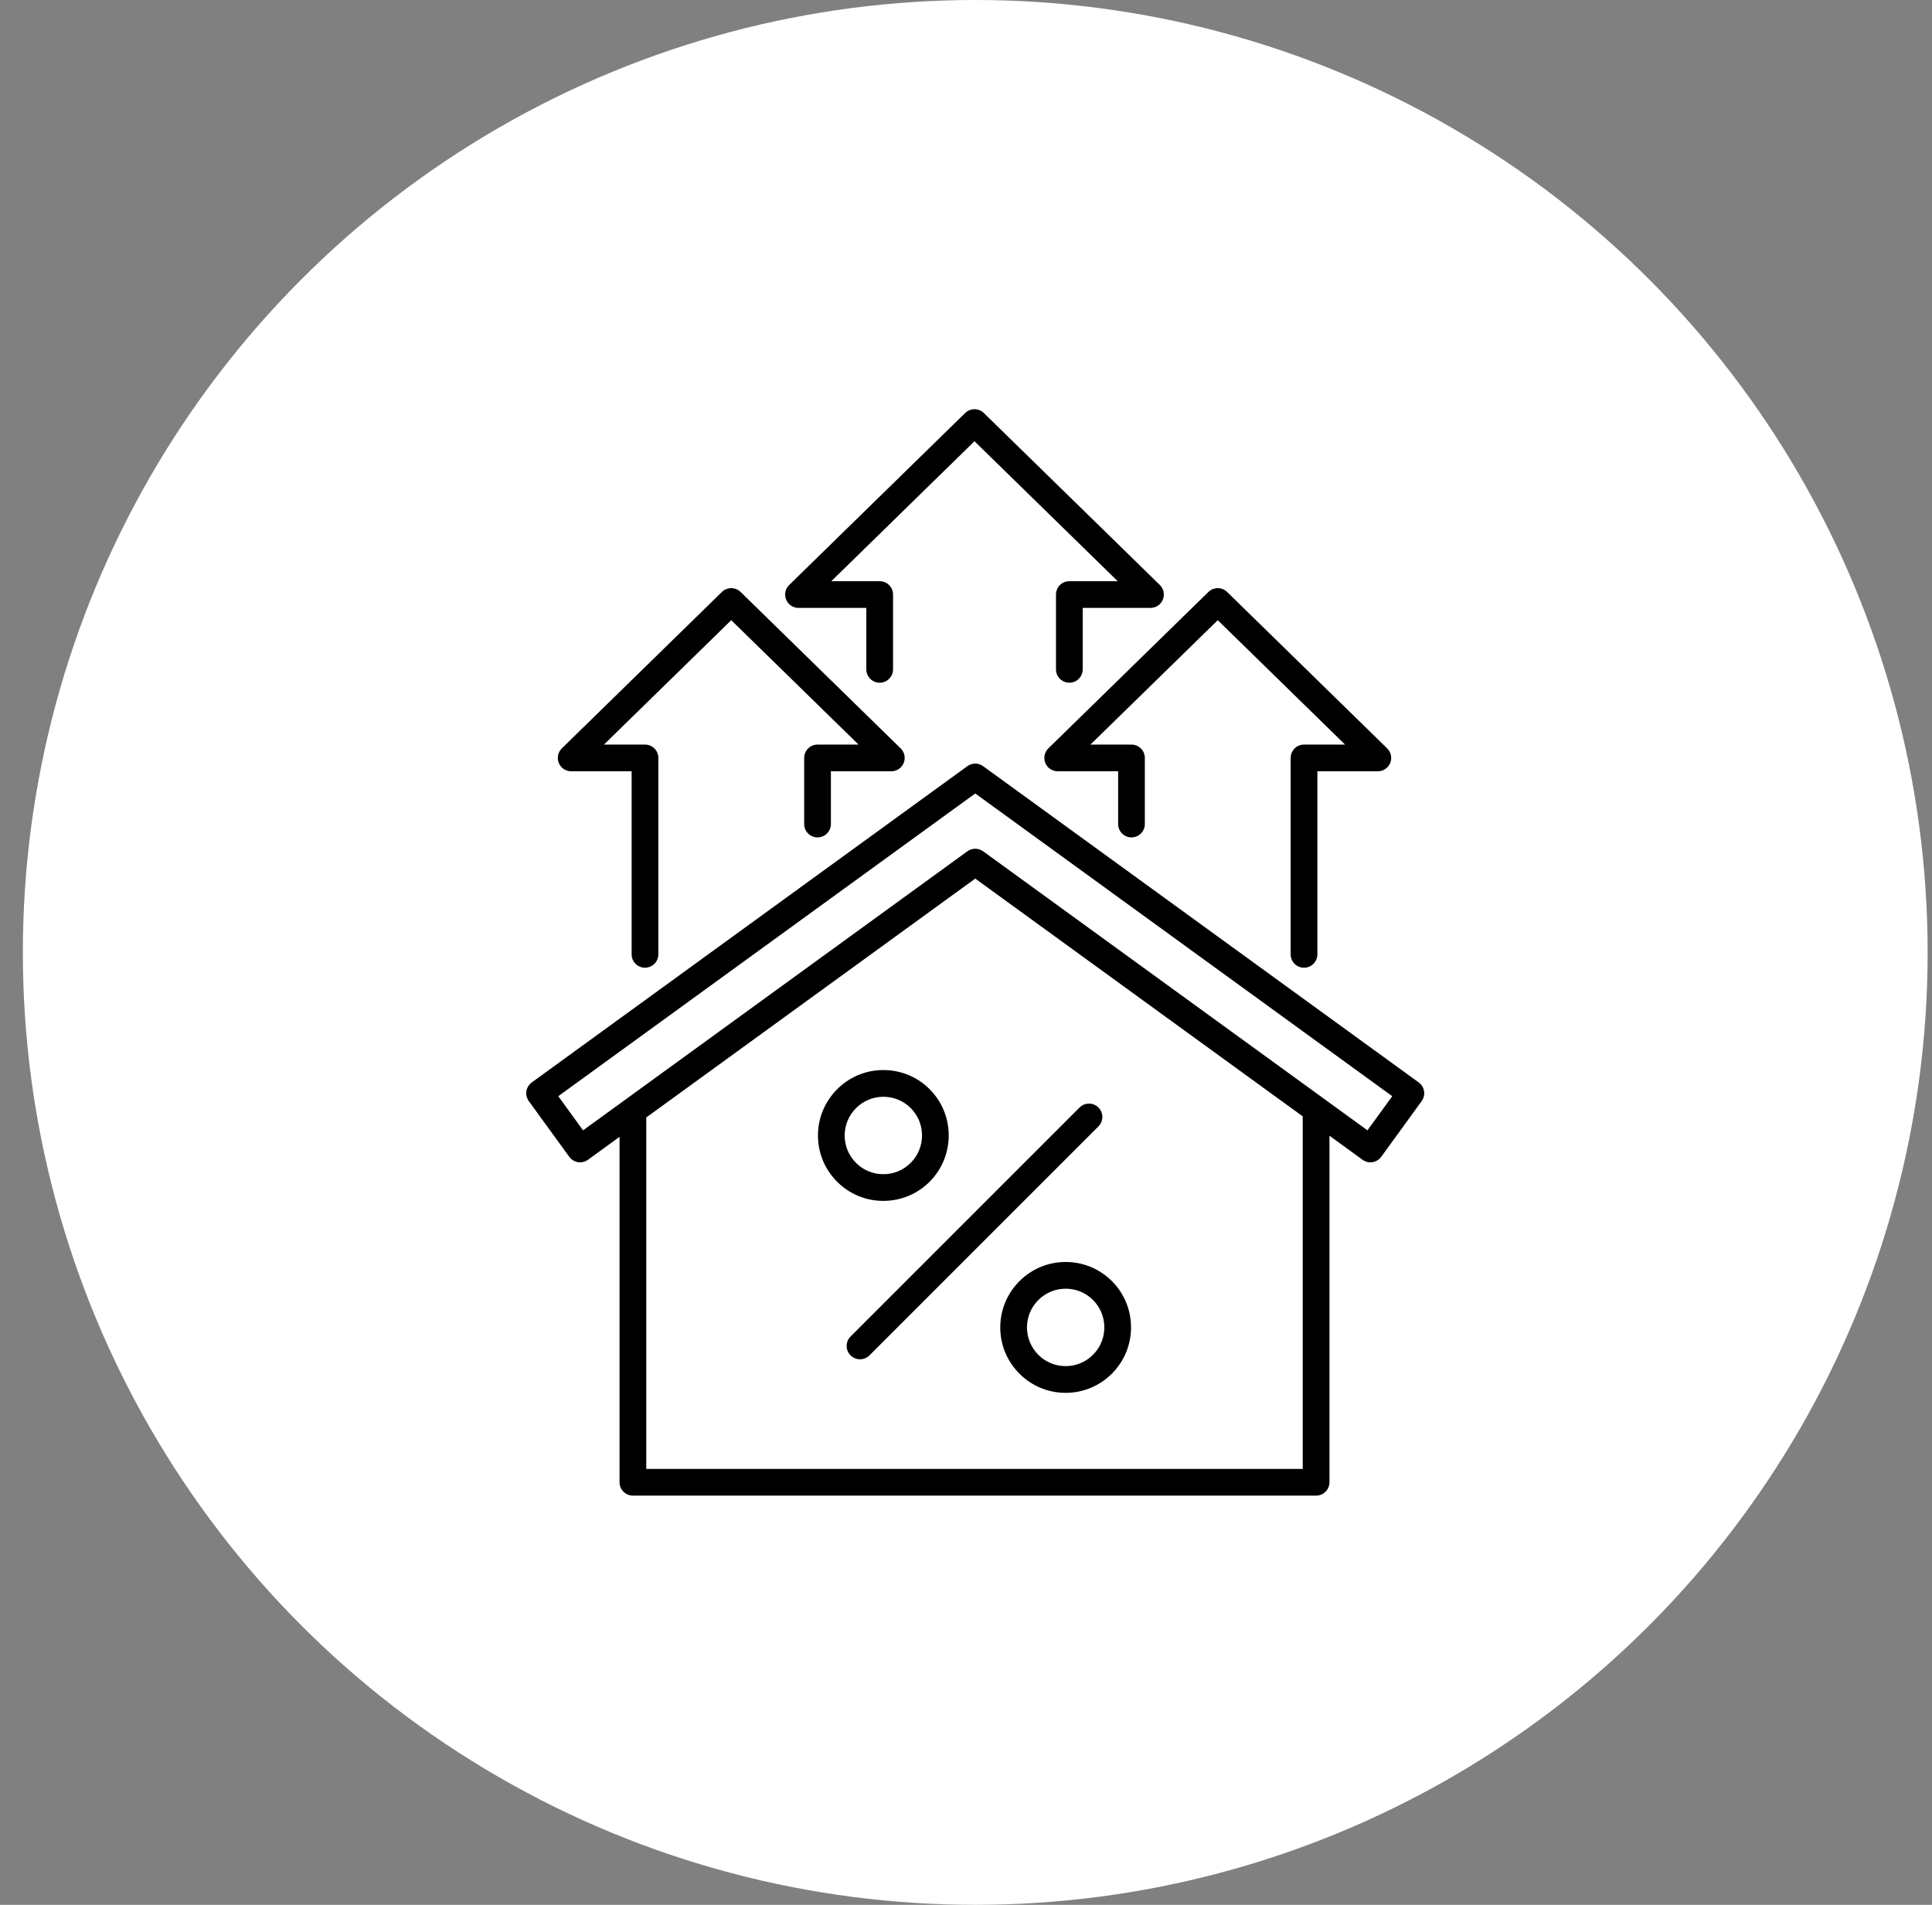
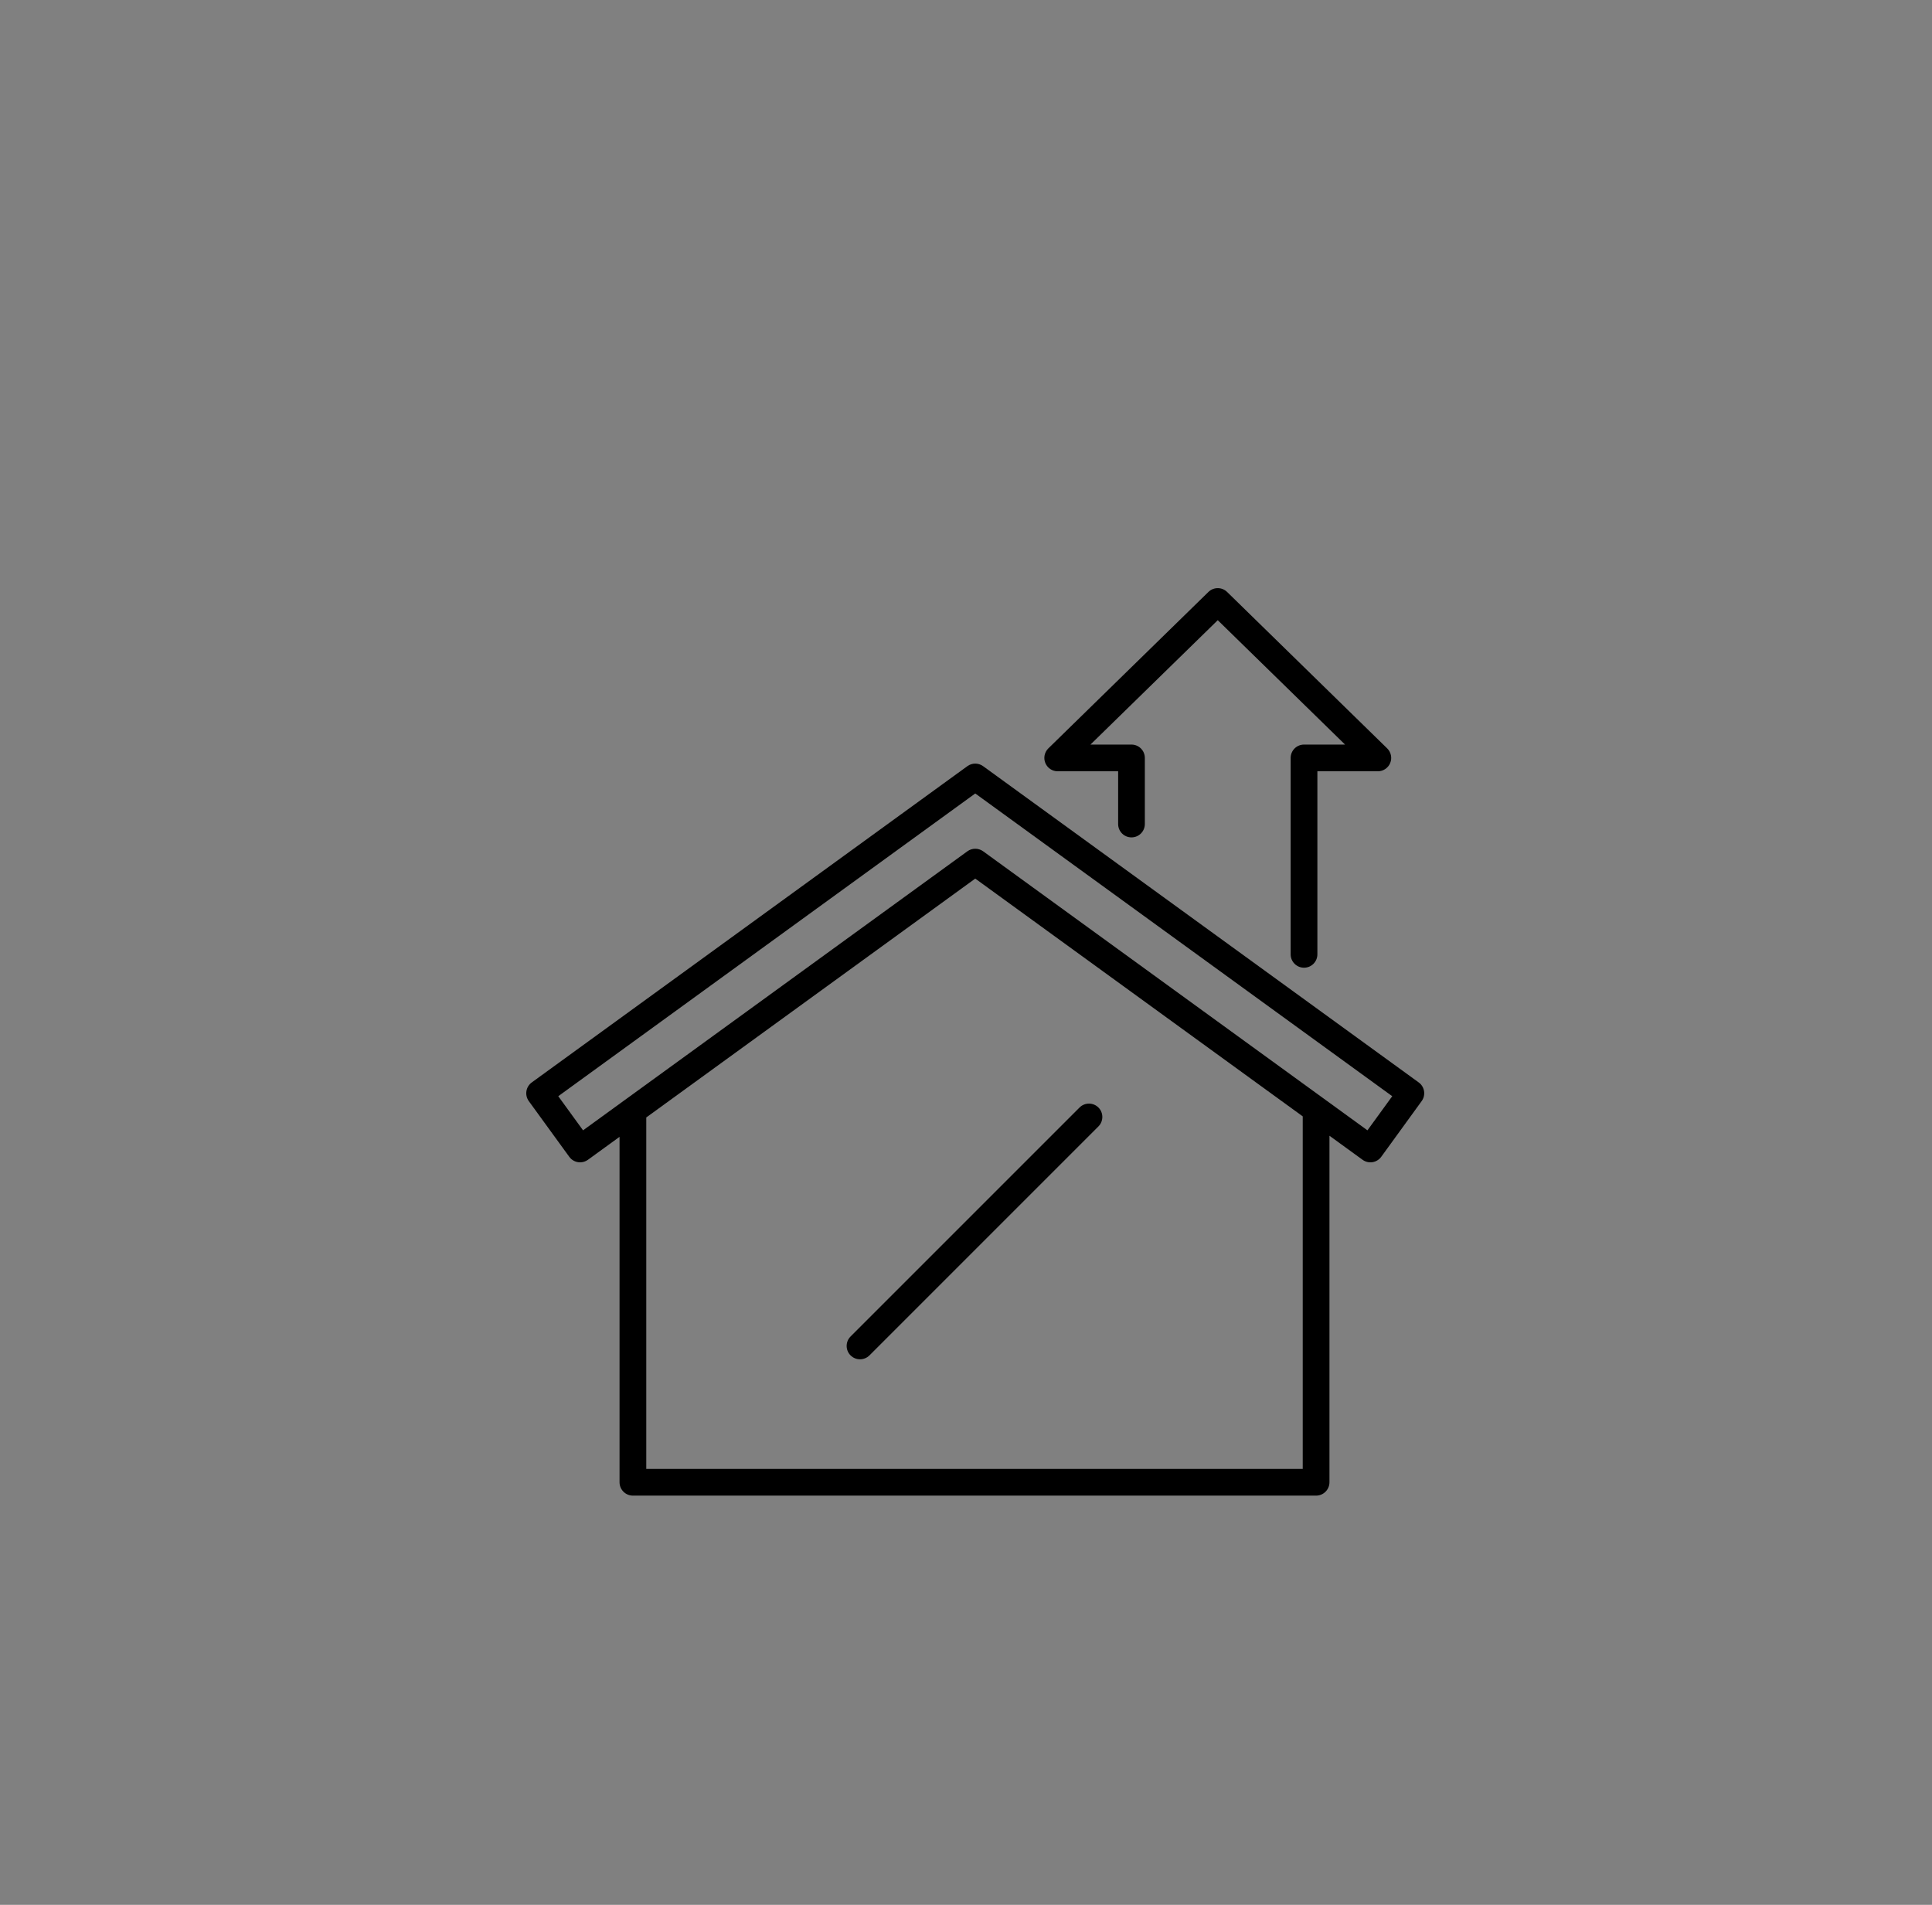
<svg xmlns="http://www.w3.org/2000/svg" width="71" height="70" viewBox="0 0 71 70" fill="none">
  <rect x="0" y="0" width="71" height="70" fill="#808080" stroke="none" />
-   <circle cx="35.84" cy="35" r="35" fill="white" />
  <g clip-path="url(#clip0_373_148)">
-     <path d="M20.99 28.344H23.212V35.071C23.212 35.342 23.432 35.562 23.703 35.562C23.974 35.562 24.194 35.342 24.194 35.071V27.853C24.194 27.582 23.974 27.362 23.703 27.362H22.195L26.873 22.791L31.551 27.362H30.044C29.773 27.362 29.553 27.582 29.553 27.853V30.282C29.553 30.553 29.773 30.773 30.044 30.773C30.315 30.773 30.535 30.553 30.535 30.282V28.344H32.756C32.956 28.344 33.135 28.223 33.21 28.038C33.286 27.854 33.242 27.642 33.099 27.502L27.216 21.753C27.025 21.567 26.721 21.567 26.53 21.753L20.647 27.502C20.505 27.642 20.46 27.854 20.536 28.038C20.611 28.223 20.791 28.344 20.99 28.344Z" fill="black" />
    <path d="M38.415 28.038C38.49 28.223 38.67 28.344 38.869 28.344H41.091V30.282C41.091 30.553 41.31 30.773 41.581 30.773C41.853 30.773 42.072 30.553 42.072 30.282V27.853C42.072 27.582 41.853 27.362 41.581 27.362H40.074L44.752 22.791L49.43 27.362H47.922C47.651 27.362 47.431 27.582 47.431 27.853V35.071C47.431 35.342 47.651 35.562 47.922 35.562C48.194 35.562 48.413 35.342 48.413 35.071V28.344H50.635C50.834 28.344 51.014 28.223 51.09 28.038C51.165 27.854 51.121 27.642 50.978 27.502L45.095 21.753C44.904 21.567 44.6 21.567 44.409 21.753L38.526 27.502C38.384 27.642 38.34 27.854 38.415 28.038Z" fill="black" />
-     <path d="M29.345 22.34H31.837V24.598C31.837 24.869 32.056 25.089 32.328 25.089C32.599 25.089 32.819 24.869 32.819 24.598V21.849C32.819 21.578 32.599 21.358 32.328 21.358H30.55L35.812 16.215L41.075 21.358H39.298C39.027 21.358 38.807 21.577 38.807 21.849V24.598C38.807 24.869 39.027 25.089 39.298 25.089C39.57 25.089 39.789 24.869 39.789 24.598V22.34H42.28C42.48 22.34 42.659 22.219 42.734 22.034C42.81 21.849 42.766 21.637 42.623 21.497L36.156 15.178C35.965 14.991 35.66 14.991 35.469 15.178L29.002 21.498C28.859 21.637 28.815 21.849 28.89 22.034C28.966 22.219 29.145 22.34 29.345 22.34V22.34Z" fill="black" />
    <path d="M31.258 49.809C31.354 49.904 31.48 49.952 31.605 49.952C31.731 49.952 31.856 49.904 31.952 49.809L40.367 41.394C40.558 41.202 40.558 40.891 40.367 40.7C40.175 40.508 39.864 40.508 39.672 40.7L31.258 49.114C31.066 49.306 31.066 49.617 31.258 49.809H31.258Z" fill="black" />
-     <path d="M32.462 44.131C33.105 44.131 33.709 43.881 34.164 43.426C35.098 42.489 35.099 40.964 34.165 40.028C33.711 39.573 33.107 39.323 32.464 39.323C31.822 39.323 31.218 39.573 30.765 40.028C30.311 40.482 30.06 41.086 30.06 41.728C30.06 42.37 30.31 42.974 30.765 43.428C31.218 43.882 31.821 44.131 32.462 44.131V44.131ZM31.041 41.728C31.041 41.348 31.19 40.991 31.459 40.722C31.727 40.453 32.084 40.305 32.464 40.305C32.844 40.305 33.202 40.453 33.47 40.722C34.023 41.276 34.022 42.178 33.469 42.732C33.2 43.002 32.842 43.15 32.462 43.15C32.081 43.15 31.726 43.002 31.458 42.734C31.189 42.465 31.041 42.108 31.041 41.728H31.041Z" fill="black" />
-     <path d="M37.464 47.081C37.01 47.535 36.759 48.139 36.759 48.781C36.759 49.423 37.009 50.027 37.464 50.481C37.917 50.935 38.52 51.185 39.161 51.185C39.803 51.185 40.407 50.934 40.862 50.479C41.798 49.543 41.8 48.019 40.864 47.081C40.41 46.627 39.806 46.376 39.164 46.376C38.521 46.376 37.918 46.626 37.464 47.081H37.464ZM40.168 49.785C39.898 50.055 39.541 50.203 39.161 50.203C38.782 50.203 38.426 50.055 38.158 49.787C37.889 49.518 37.741 49.161 37.741 48.781C37.741 48.401 37.889 48.044 38.158 47.775C38.427 47.506 38.784 47.358 39.164 47.358C39.543 47.358 39.901 47.506 40.169 47.774C40.722 48.329 40.722 49.231 40.168 49.785L40.168 49.785Z" fill="black" />
    <path d="M52.137 39.778L36.128 28.155C35.956 28.03 35.724 28.03 35.551 28.155L19.542 39.778C19.437 39.854 19.366 39.97 19.346 40.098C19.325 40.227 19.357 40.358 19.433 40.464L20.921 42.512C21.017 42.644 21.166 42.714 21.318 42.714C21.418 42.714 21.519 42.684 21.606 42.621L22.768 41.777V54.471C22.768 54.742 22.987 54.962 23.259 54.962H48.366C48.637 54.962 48.857 54.742 48.857 54.471V41.737L50.073 42.62C50.178 42.697 50.309 42.728 50.438 42.708C50.567 42.688 50.682 42.617 50.759 42.512L52.246 40.463C52.405 40.244 52.356 39.937 52.137 39.778H52.137ZM47.875 53.98H23.75V41.065L35.84 32.287L47.875 41.025V53.98ZM50.253 41.538L36.129 31.283C35.956 31.159 35.724 31.159 35.552 31.283L21.427 41.538L20.516 40.284L35.84 29.159L51.164 40.284L50.253 41.538Z" fill="black" />
  </g>
  <defs>
    <clipPath id="clip0_373_148">
      <rect width="33" height="39.924" fill="white" transform="translate(19.34 15.038)" />
    </clipPath>
  </defs>
</svg>